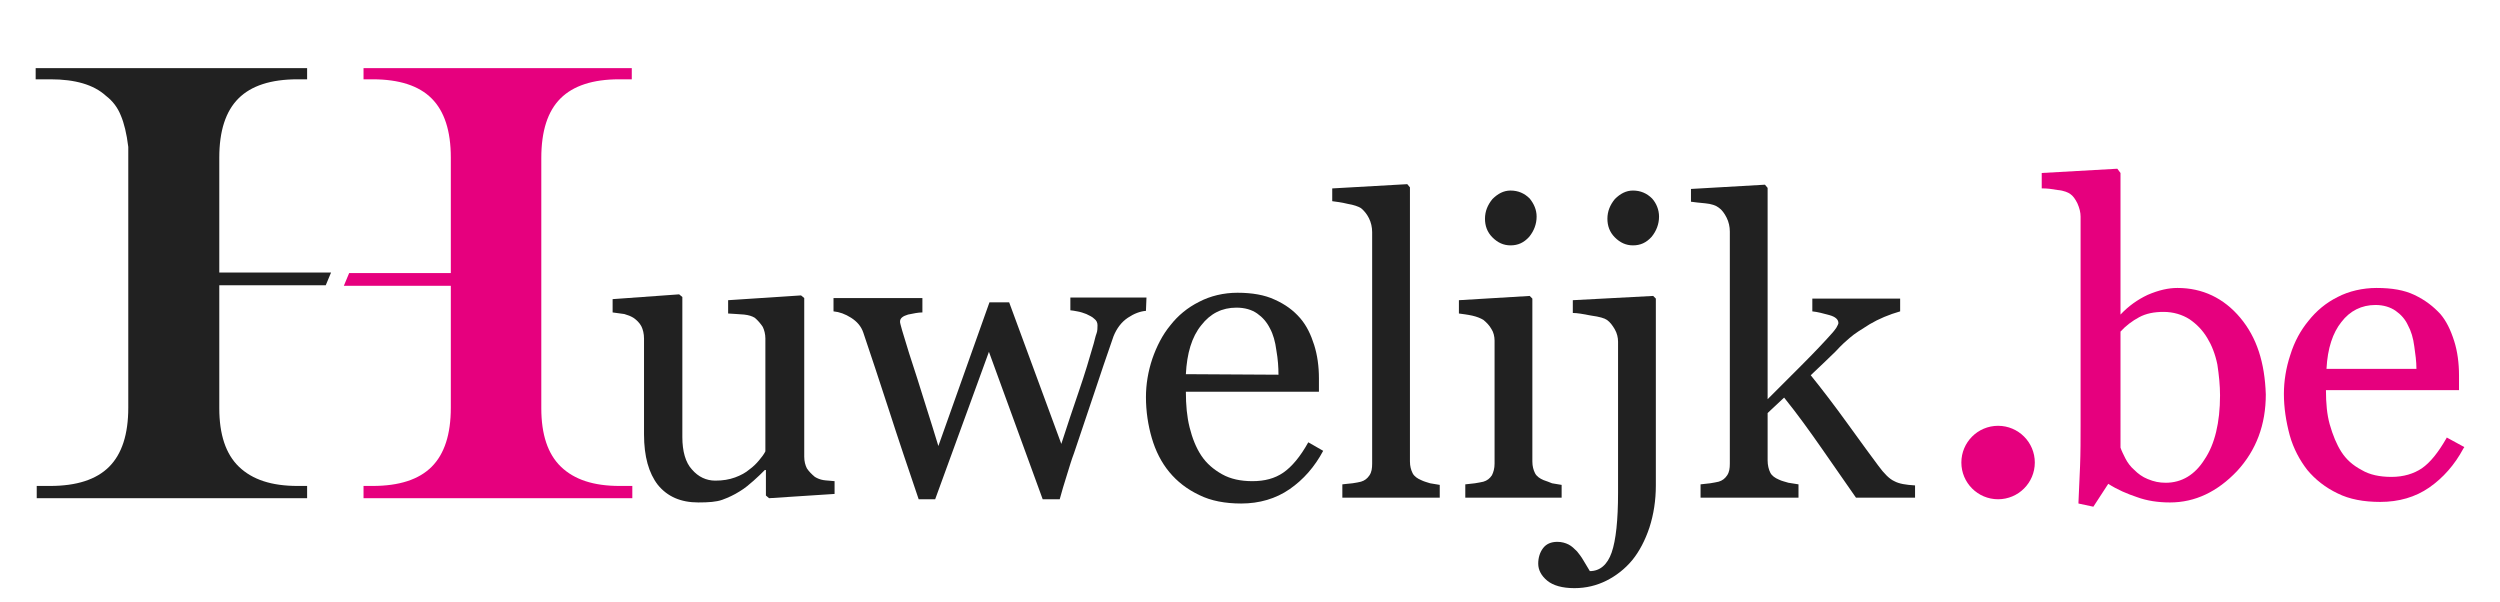
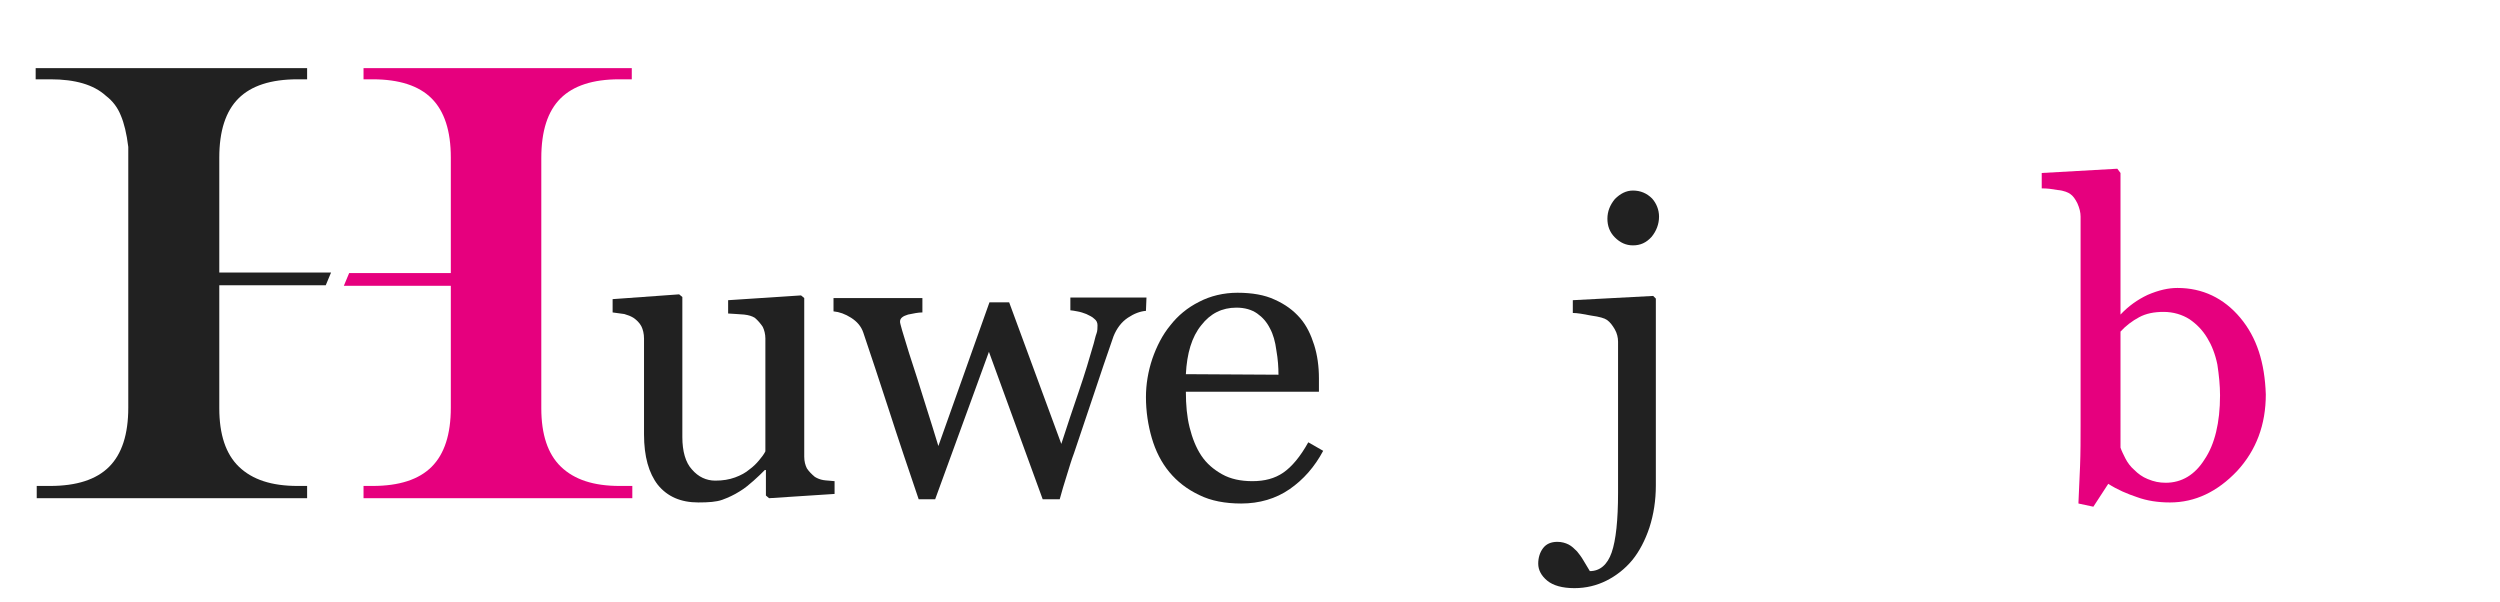
<svg xmlns="http://www.w3.org/2000/svg" version="1.1" id="Calque_1" x="0px" y="0px" viewBox="0 0 469.7 113.1" style="enable-background:new 0 0 469.7 113.1;" xml:space="preserve">
  <style type="text/css">
	.st0{fill:#E6007E;}
	.st1{fill:#212121;}
</style>
  <g>
    <g>
      <path class="st0" d="M420.9,59.7c-3.1-3.7-7.1-5.6-11.8-5.6c-1.7,0-3.5,0.4-5.6,1.3c-1.9,0.9-3.6,2.1-5.1,3.7V32.5l-0.6-0.8    l-14.2,0.8v2.9h0.3c0.7,0,1.6,0.1,2.7,0.3c1.2,0.1,2,0.5,2.3,0.7c0.6,0.4,1,1,1.4,1.8c0.4,0.9,0.6,1.7,0.6,2.5v39.2    c0,2.5,0,5.1-0.1,7.7c-0.1,2.5-0.2,4.7-0.3,6.8v0.2l2.8,0.6l2.8-4.3c1.7,1.1,3.6,1.9,5.4,2.5c1.9,0.7,4,1,6.2,1    c4.7,0,8.9-2,12.6-5.9c3.6-3.9,5.4-8.7,5.4-14.4C425.5,68.1,424,63.4,420.9,59.7z M417.1,74.3c0,5.1-1,9.2-2.9,12    c-1.8,2.9-4.3,4.4-7.3,4.4c-1.2,0-2.2-0.2-3.4-0.7c-1-0.4-1.8-1-2.5-1.7c-0.7-0.6-1.3-1.4-1.7-2.2c-0.4-0.8-0.7-1.4-0.9-2V62.3    c1-1.1,2.2-2,3.5-2.7s2.8-1,4.6-1c1.8,0,3.5,0.5,4.9,1.4c1.3,0.9,2.4,2,3.3,3.5c0.8,1.3,1.5,3,1.9,5    C416.9,70.5,417.1,72.4,417.1,74.3z" />
-       <path class="st0" d="M459.7,82.2l-0.1,0.2c-1.5,2.6-3,4.5-4.6,5.6c-1.5,1-3.4,1.6-5.7,1.6c-2.2,0-4.1-0.4-5.6-1.3    c-1.7-0.9-2.9-2-3.8-3.4s-1.6-3.1-2.2-5.2c-0.5-1.8-0.7-3.9-0.7-6.4h25v-2.8c0-2.3-0.3-4.5-0.9-6.4c-0.7-2.2-1.5-3.8-2.6-5.1    c-1.3-1.4-2.8-2.6-4.9-3.6c-1.9-0.9-4.2-1.3-7.1-1.3c-2.6,0-5.2,0.6-7.3,1.7c-2.2,1.1-4,2.6-5.5,4.5c-1.4,1.7-2.6,3.8-3.4,6.4    c-0.8,2.4-1.2,4.9-1.2,7.3c0,2.6,0.4,5.2,1.1,7.8c0.7,2.5,1.9,4.7,3.3,6.5c1.5,1.8,3.4,3.3,5.7,4.4c2.2,1.1,4.9,1.6,8,1.6    c3.5,0,6.6-0.9,9.2-2.7c2.6-1.8,4.8-4.3,6.4-7.3L463,84L459.7,82.2z M454,69.3h-16.9c0.2-3.9,1.2-6.8,2.8-8.8    c1.6-2.1,3.8-3.2,6.4-3.2c1.5,0,2.8,0.4,3.8,1.1s1.8,1.6,2.3,2.7c0.6,1.1,1,2.4,1.2,4C453.8,66.5,454,67.9,454,69.3z" />
-       <circle class="st0" cx="375.4" cy="86.9" r="6.9" />
      <path class="st1" d="M156.8,92.8l-12.3,0.8l-0.6-0.5v-4.8h-0.2c-0.6,0.6-1.3,1.3-2.1,2s-1.6,1.4-2.6,2c-1.1,0.7-2.2,1.2-3.3,1.6    s-2.6,0.5-4.5,0.5c-3.3,0-5.8-1.1-7.6-3.3c-1.7-2.2-2.6-5.3-2.6-9.5v-18c0-0.9-0.2-1.7-0.5-2.3s-0.9-1.2-1.5-1.6    c-0.5-0.3-1-0.5-1.7-0.7c-0.7-0.1-1.4-0.2-2.2-0.3v-2.5l12.5-0.9l0.6,0.5v26.3c0,2.7,0.6,4.8,1.8,6.1c1.2,1.4,2.7,2.1,4.4,2.1    c1.4,0,2.6-0.2,3.7-0.6c1.1-0.4,2-0.9,2.7-1.5c0.7-0.5,1.3-1.1,1.8-1.7s0.9-1.1,1.2-1.7V63.6c0-0.8-0.2-1.6-0.5-2.2    c-0.4-0.6-0.9-1.2-1.5-1.7c-0.5-0.3-1.1-0.5-2-0.6s-1.9-0.1-3-0.2v-2.5l13.7-0.9l0.6,0.5v29.8c0,0.9,0.2,1.6,0.5,2.2    c0.4,0.6,0.9,1.1,1.5,1.6c0.5,0.3,1,0.5,1.6,0.6s1.3,0.1,2.1,0.2V92.8z" />
      <path class="st1" d="M215.3,58.4c-1.1,0.1-2.2,0.5-3.4,1.3s-2.1,2-2.7,3.5c-1.3,3.7-2.5,7.3-3.6,10.6s-2.4,7.1-3.8,11.3    c-0.5,1.3-0.9,2.7-1.4,4.3c-0.5,1.5-0.9,3-1.3,4.4h-3.2l-10.1-27.7l-10.1,27.7h-3.1c-1.9-5.6-3.8-11.2-5.6-16.8    c-1.8-5.5-3.4-10.4-4.8-14.5c-0.4-1.2-1.2-2.1-2.3-2.8s-2.2-1.1-3.3-1.2V56h16.7v2.7c-0.8,0-1.7,0.2-2.7,0.4    c-1,0.3-1.5,0.7-1.5,1.3c0,0.1,0,0.3,0.1,0.6s0.2,0.7,0.3,1.1c0.8,2.7,1.7,5.6,2.8,8.9c1,3.3,2.4,7.5,4,12.8l9.6-27h3.7l9.8,26.6    c1.1-3.4,2.2-6.7,3.3-9.9c1.1-3.2,2-6.2,2.8-9c0.2-0.7,0.3-1.3,0.5-1.8s0.2-1.1,0.2-1.6s-0.2-0.9-0.6-1.2    c-0.4-0.4-0.9-0.6-1.5-0.9c-0.5-0.2-1.1-0.4-1.7-0.5c-0.6-0.1-1-0.2-1.3-0.2v-2.4h14.3L215.3,58.4L215.3,58.4z" />
      <path class="st1" d="M248.6,84.7c-1.6,3-3.7,5.4-6.3,7.2c-2.6,1.8-5.7,2.7-9.1,2.7c-3,0-5.7-0.5-7.9-1.6c-2.3-1.1-4.1-2.5-5.6-4.3    s-2.6-4-3.3-6.4s-1.1-5-1.1-7.7c0-2.4,0.4-4.8,1.2-7.2c0.8-2.3,1.9-4.5,3.4-6.3c1.4-1.8,3.2-3.3,5.4-4.4c2.1-1.1,4.6-1.7,7.2-1.7    c2.7,0,5.1,0.4,7,1.3c2,0.9,3.5,2,4.8,3.5c1.2,1.4,2,3.1,2.6,5c0.6,1.9,0.9,4,0.9,6.3v2.5h-25c0,2.5,0.2,4.7,0.7,6.7    s1.2,3.8,2.2,5.3s2.3,2.6,3.9,3.5c1.6,0.9,3.5,1.3,5.7,1.3c2.3,0,4.2-0.5,5.8-1.6s3.2-3,4.7-5.7L248.6,84.7z M240.2,70.4    c0-1.4-0.1-2.9-0.4-4.6c-0.2-1.6-0.6-3-1.2-4.1c-0.6-1.2-1.4-2.1-2.4-2.8s-2.3-1.1-3.9-1.1c-2.7,0-4.9,1.1-6.6,3.3    c-1.8,2.2-2.7,5.3-2.9,9.2L240.2,70.4L240.2,70.4z" />
-       <path class="st1" d="M270.5,93.5h-18.3V91c0.6-0.1,1.2-0.1,1.9-0.2s1.2-0.2,1.6-0.3c0.7-0.2,1.2-0.6,1.6-1.2s0.5-1.3,0.5-2.2V43.6    c0-0.9-0.2-1.8-0.6-2.6s-0.9-1.4-1.5-1.9c-0.5-0.3-1.3-0.6-2.5-0.8c-1.2-0.3-2.2-0.4-2.9-0.5v-2.4l14.1-0.8l0.5,0.6v51.5    c0,0.9,0.2,1.6,0.5,2.2s0.9,1,1.6,1.3c0.6,0.3,1.1,0.4,1.7,0.6c0.5,0.1,1.2,0.2,1.8,0.3V93.5z" />
-       <path class="st1" d="M293.4,93.5h-18.1V91c0.6-0.1,1.2-0.1,1.8-0.2c0.6-0.1,1.2-0.2,1.6-0.3c0.7-0.2,1.2-0.6,1.6-1.2    c0.3-0.6,0.5-1.3,0.5-2.2V64c0-0.8-0.2-1.6-0.6-2.2c-0.4-0.7-0.9-1.2-1.5-1.7c-0.5-0.3-1.2-0.6-2.1-0.8s-1.8-0.3-2.5-0.4v-2.5    l13.3-0.8l0.5,0.5v30.6c0,0.9,0.2,1.6,0.5,2.2s0.9,1,1.6,1.3c0.6,0.2,1.1,0.4,1.6,0.6c0.5,0.1,1.1,0.2,1.8,0.3L293.4,93.5    L293.4,93.5z M288.7,40.7c0,1.4-0.5,2.7-1.4,3.8c-1,1.1-2.1,1.6-3.5,1.6c-1.3,0-2.4-0.5-3.4-1.5s-1.4-2.2-1.4-3.5    c0-1.4,0.5-2.6,1.4-3.7c1-1,2.1-1.6,3.4-1.6c1.4,0,2.6,0.5,3.6,1.5C288.2,38.3,288.7,39.4,288.7,40.7z" />
      <path class="st1" d="M311.1,91.2c0,2.8-0.4,5.4-1.2,7.9c-0.8,2.4-1.9,4.5-3.2,6.1c-1.4,1.7-3.1,3-4.9,3.9s-3.8,1.4-6,1.4    c-2.3,0-4-0.5-5.1-1.4s-1.7-2-1.7-3.2c0-1.1,0.3-2.1,0.9-2.9s1.5-1.2,2.7-1.2c0.8,0,1.5,0.2,2.1,0.5s1.1,0.8,1.6,1.3    c0.4,0.5,0.8,1,1.2,1.7c0.4,0.7,0.8,1.3,1.2,2c1.9,0,3.3-1.2,4.1-3.5c0.8-2.3,1.2-6.1,1.2-11.2V64.2c0-0.8-0.2-1.6-0.6-2.3    s-0.9-1.4-1.5-1.8c-0.4-0.3-1.4-0.6-2.9-0.8c-1.5-0.3-2.7-0.5-3.5-0.5v-2.4l15.1-0.8l0.5,0.5L311.1,91.2L311.1,91.2z M311.7,40.7    c0,1.4-0.5,2.7-1.4,3.8c-1,1.1-2.1,1.6-3.5,1.6c-1.3,0-2.4-0.5-3.4-1.5s-1.4-2.2-1.4-3.5c0-1.4,0.5-2.6,1.4-3.7    c1-1,2.1-1.6,3.4-1.6c1.4,0,2.6,0.5,3.6,1.5C311.2,38.2,311.7,39.4,311.7,40.7z" />
-       <path class="st1" d="M360,93.5h-11.3c-2-2.9-4.1-5.9-6.4-9.2c-2.3-3.3-4.6-6.5-7.1-9.6l-3.1,2.9v8.9c0,0.9,0.2,1.7,0.5,2.3    c0.3,0.6,0.9,1,1.6,1.3c0.6,0.3,1.2,0.4,1.8,0.6c0.6,0.1,1.2,0.2,1.9,0.3v2.5h-18.4V91c0.6-0.1,1.2-0.1,1.8-0.2    c0.6-0.1,1.2-0.2,1.6-0.3c0.7-0.2,1.2-0.6,1.6-1.2s0.5-1.3,0.5-2.2V43.5c0-0.9-0.2-1.8-0.6-2.6s-0.9-1.5-1.5-1.9    c-0.5-0.4-1.4-0.7-2.5-0.8s-2-0.2-2.7-0.3v-2.4l13.9-0.8l0.5,0.6V75c2-2,4.1-4.1,6.4-6.4s4.2-4.3,5.8-6.1c0.2-0.2,0.4-0.5,0.7-0.9    c0.2-0.4,0.4-0.7,0.4-0.9c0-0.7-0.6-1.2-1.7-1.5s-2.2-0.6-3.2-0.7v-2.4H357v2.4c-2.1,0.6-4,1.4-5.7,2.4c-1.6,1-2.9,1.8-3.8,2.6    c-0.6,0.5-1.5,1.3-2.6,2.5c-1.1,1.1-2.7,2.6-4.7,4.5c2.1,2.6,4.4,5.6,7,9.2s4.5,6.2,5.7,7.8c1.1,1.5,2.1,2.5,3,2.9    c0.9,0.5,2.2,0.7,3.9,0.8v2.3C359.8,93.5,360,93.5,360,93.5z" />
      <path class="st1" d="M41.2,51.3V29.6c0-5,1.2-8.7,3.6-11.1c2.4-2.4,6.1-3.6,11.1-3.6h1.8v-2.1h-51v2.1h2.8c4.6,0,8.1,1,10.4,3.1    c1.3,1,2.2,2.2,2.8,3.7c0.6,1.4,1.1,3.4,1.4,5.9c0,2,0,6.2,0,12.5s0,12,0,17.1c0,5.3,0,9.2,0,11.7s0,5,0,7.7c0,5-1.2,8.7-3.6,11.1    s-6.1,3.6-11.1,3.6H6.9v2.3h50.8v-2.3h-1.8c-4.9,0-8.5-1.2-11-3.6s-3.7-6.1-3.7-11V53.6h20l1-2.4h-21V51.3z" />
      <path class="st0" d="M116.4,91.3c-4.9,0-8.5-1.2-11-3.6s-3.7-6.1-3.7-11v-47c0-5.1,1.2-8.8,3.6-11.2s6.1-3.6,11-3.6h2.4v-2.1H68.3    v2.1H70c5,0,8.7,1.2,11.1,3.6s3.6,6.1,3.6,11.1v21.7H65.6l-1,2.4h20.1v22.9c0,5-1.2,8.7-3.6,11.1S75,91.3,70,91.3h-1.7v2.3h50.5    v-2.3H116.4z" />
    </g>
  </g>
</svg>